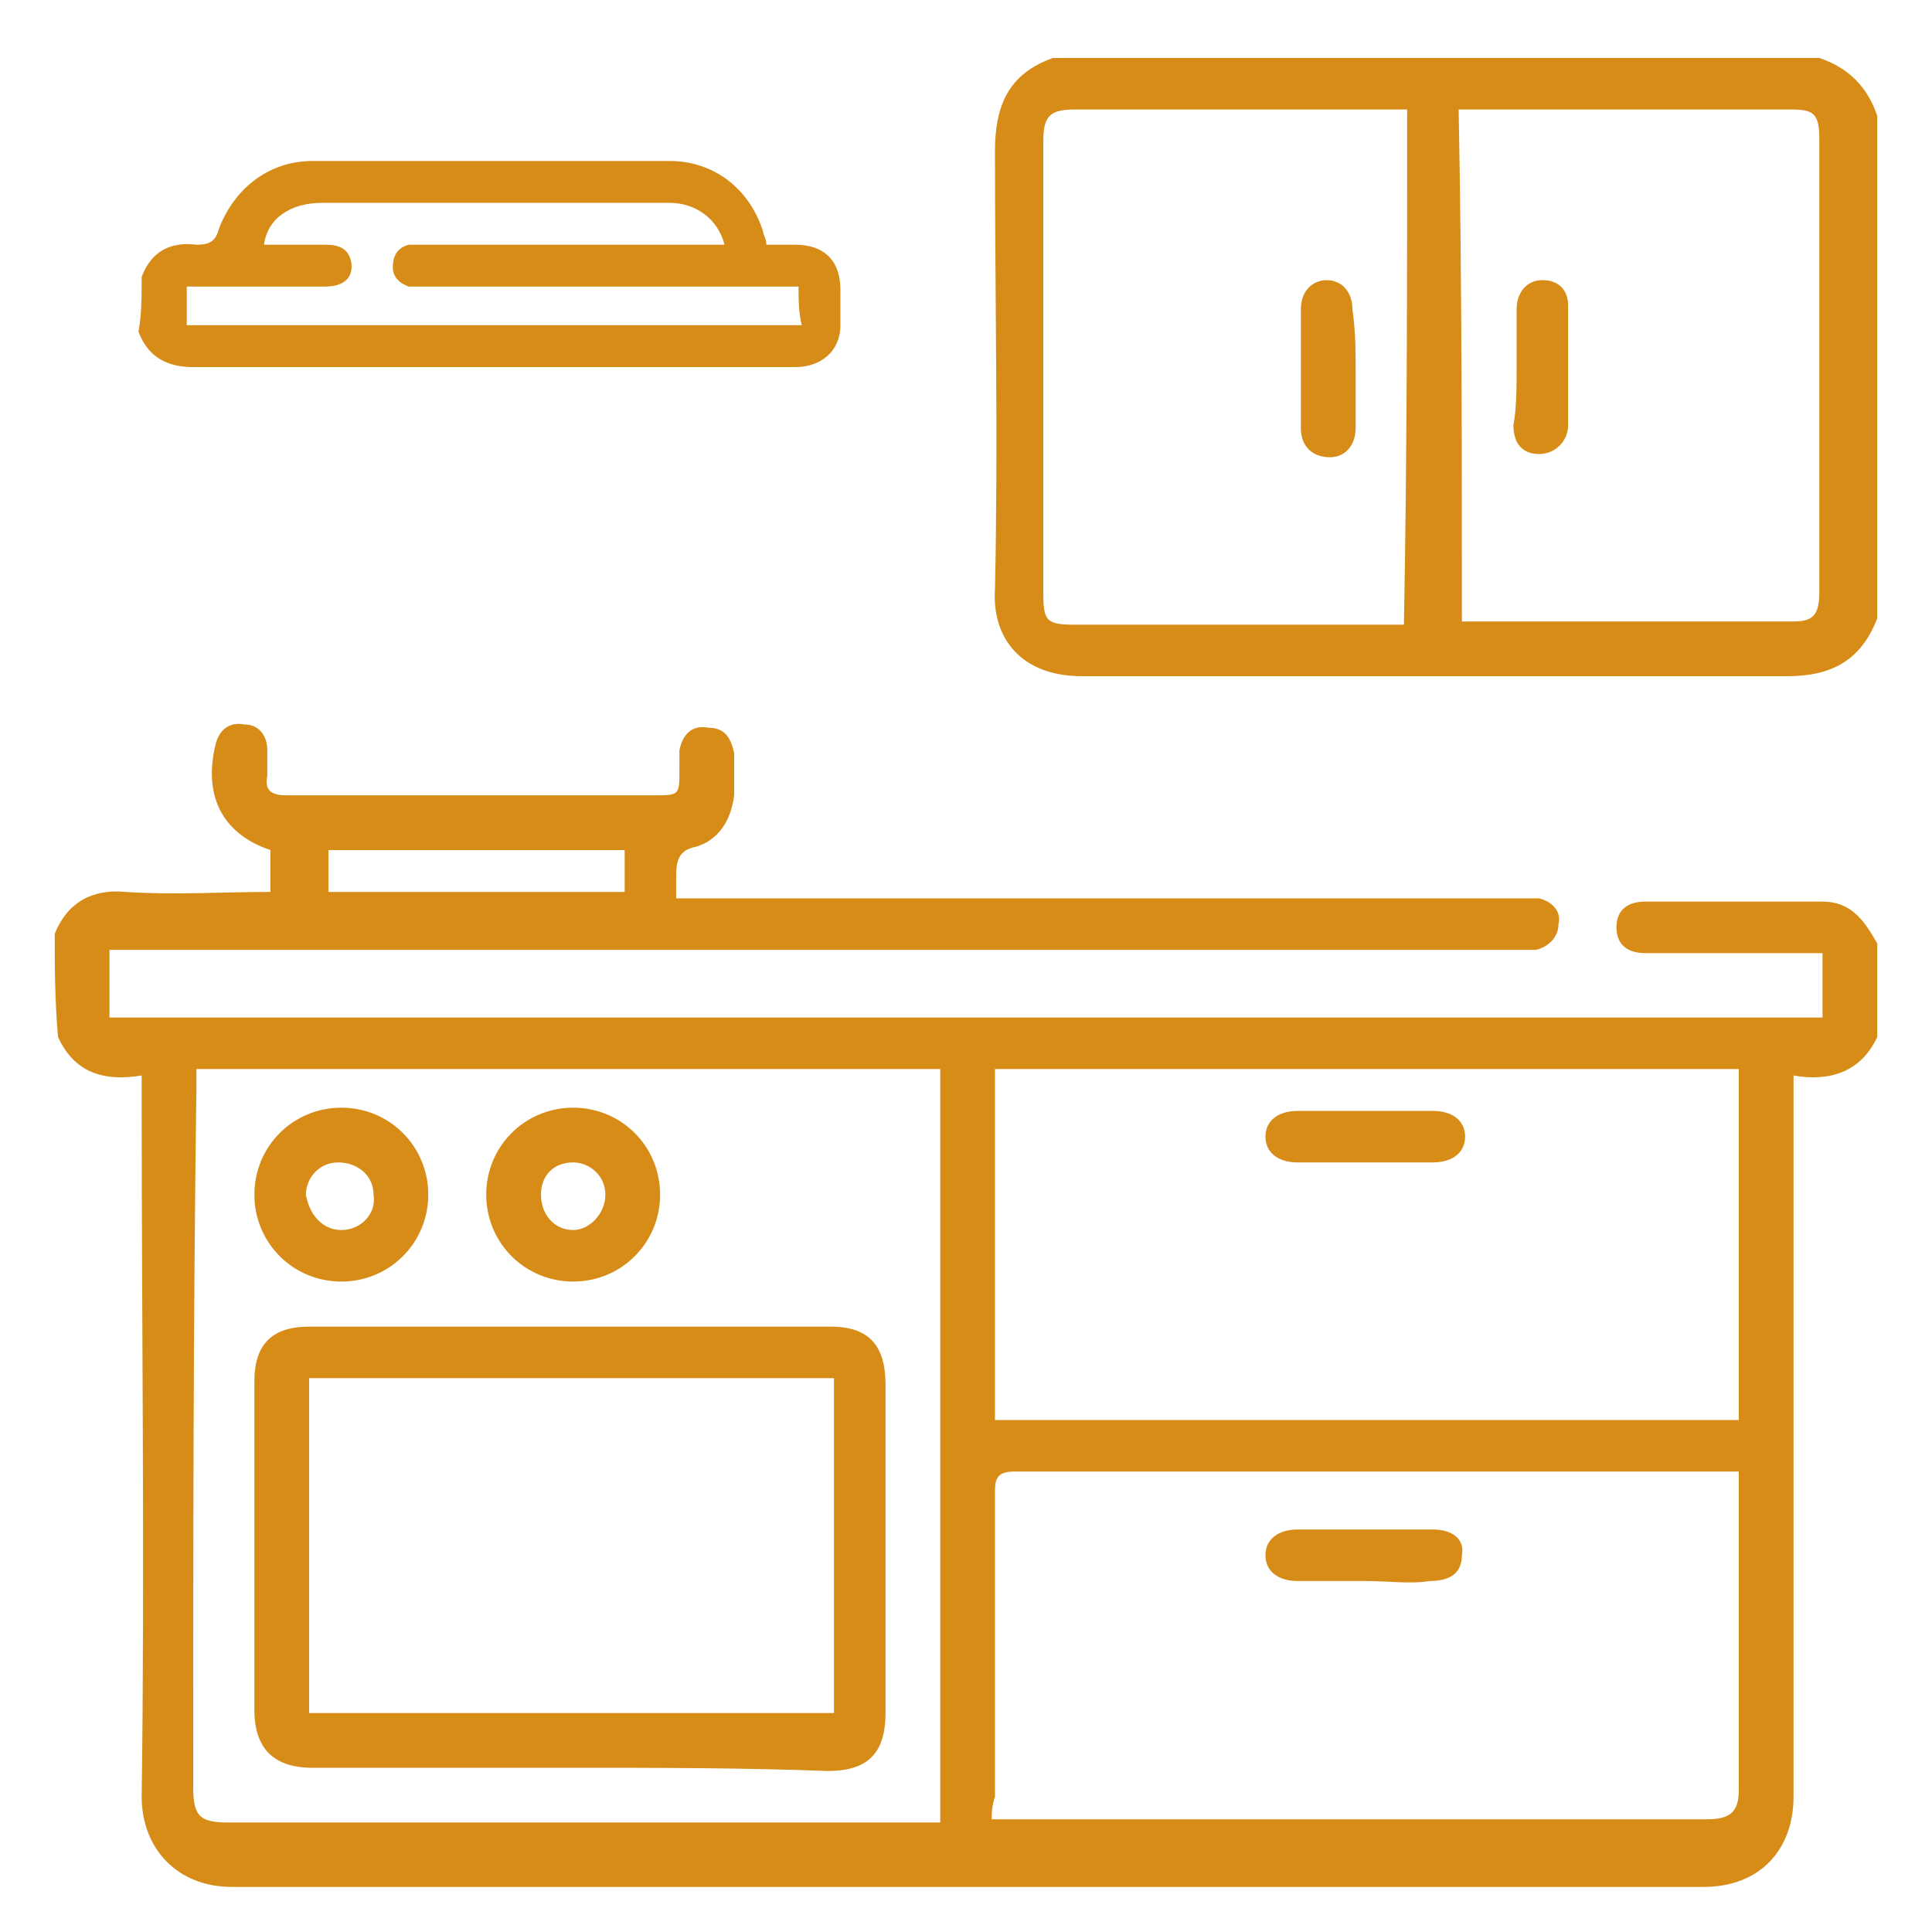
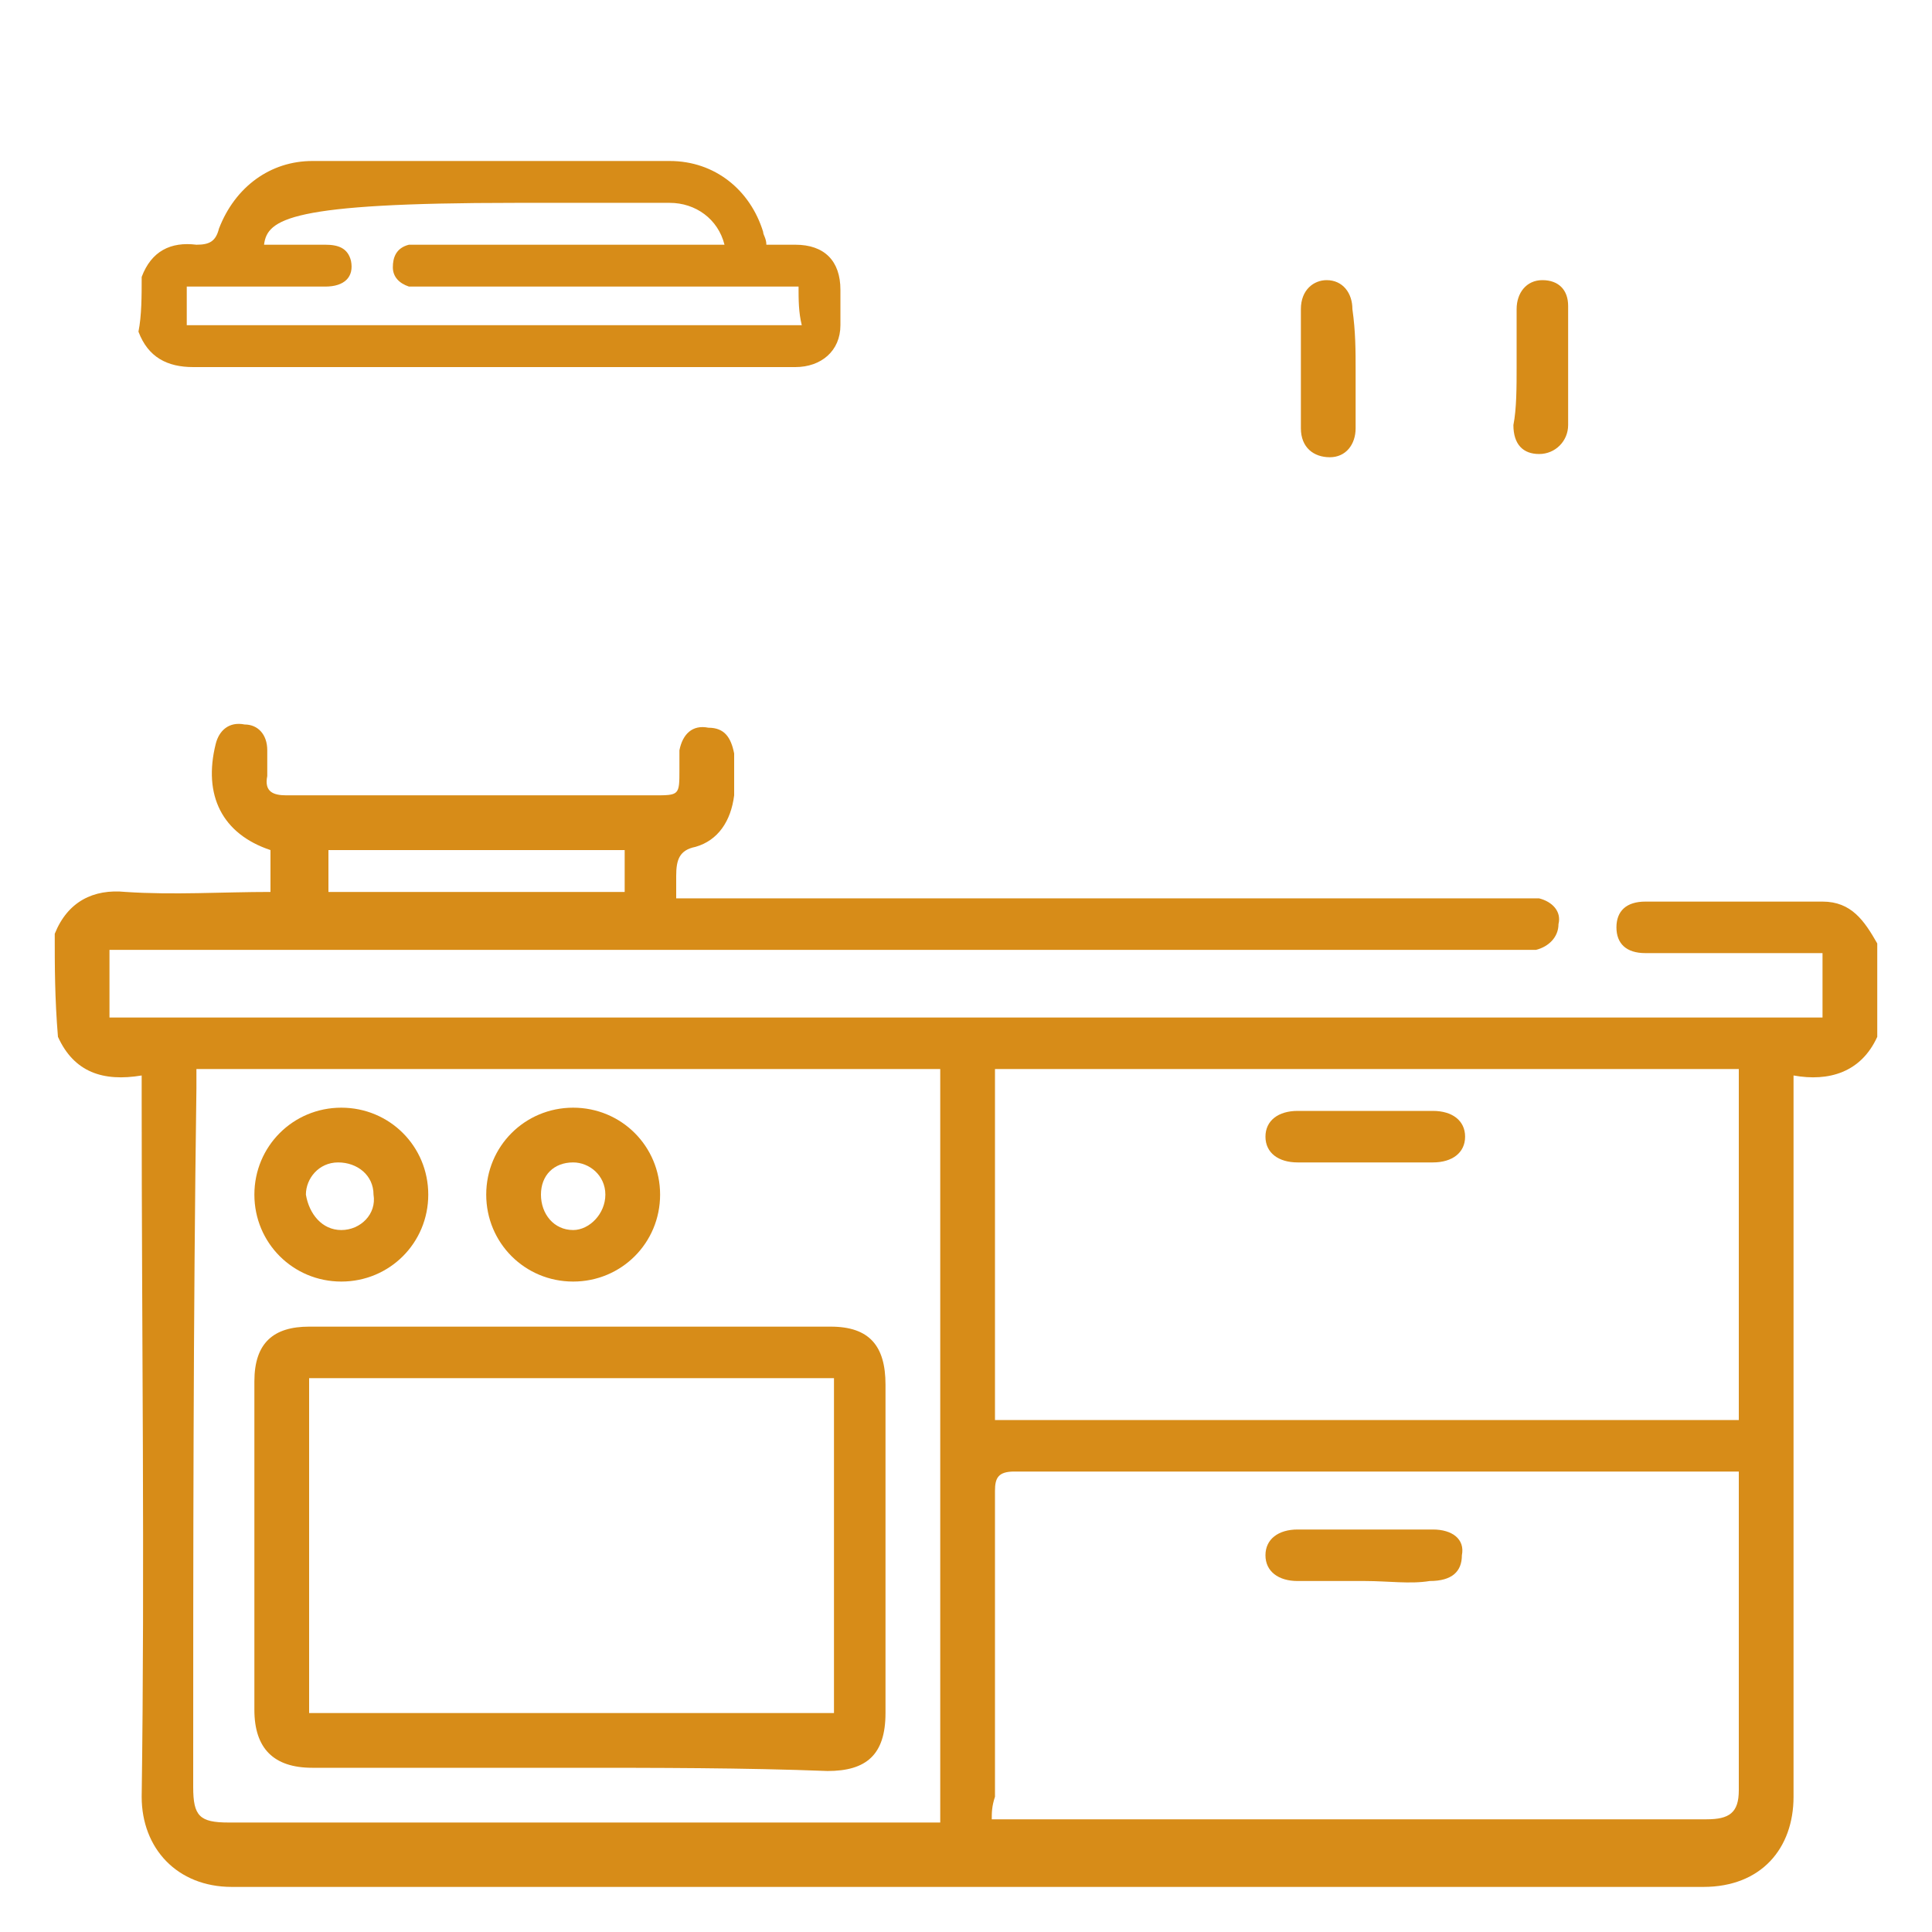
<svg xmlns="http://www.w3.org/2000/svg" version="1.1" id="Layer_1" x="0px" y="0px" viewBox="0 0 60 60" style="enable-background:new 0 0 60 60;" xml:space="preserve">
  <style type="text/css">
	.st0{fill:#D78C18;}
</style>
  <g>
    <path class="st0" d="M1.7,29c0.4-1,1.2-1.4,2.2-1.3c1.5,0.1,3,0,4.5,0c0-0.5,0-0.9,0-1.3c-1.5-0.5-2.1-1.7-1.7-3.3   c0.1-0.4,0.4-0.7,0.9-0.6c0.4,0,0.7,0.3,0.7,0.8c0,0.3,0,0.6,0,0.8c-0.1,0.5,0.2,0.6,0.6,0.6c2.2,0,4.3,0,6.5,0c1.6,0,3.3,0,4.9,0   c0.8,0,0.8,0,0.8-0.8c0-0.2,0-0.4,0-0.6c0.1-0.5,0.4-0.8,0.9-0.7c0.5,0,0.7,0.3,0.8,0.8c0,0.4,0,0.9,0,1.3   c-0.1,0.8-0.5,1.4-1.2,1.6c-0.5,0.1-0.6,0.4-0.6,0.9c0,0.2,0,0.4,0,0.7c0.3,0,0.5,0,0.7,0c8.5,0,17,0,25.4,0c0.2,0,0.4,0,0.7,0   c0.4,0.1,0.7,0.4,0.6,0.8c0,0.4-0.3,0.7-0.7,0.8c-0.2,0-0.4,0-0.6,0c-14.3,0-28.7,0-43,0c-0.2,0-0.5,0-0.7,0c0,0.7,0,1.4,0,2.1   c17.7,0,35.4,0,53.2,0c0-0.3,0-0.7,0-1c0-0.3,0-0.7,0-1c-0.6,0-1.1,0-1.6,0c-1.3,0-2.6,0-3.9,0c-0.6,0-0.9-0.3-0.9-0.8   c0-0.5,0.3-0.8,0.9-0.8c1.8,0,3.7,0,5.5,0c0.9,0,1.3,0.6,1.7,1.3c0,1,0,1.9,0,2.9c-0.5,1.1-1.5,1.4-2.6,1.2c0,0.3,0,0.5,0,0.8   c0,7.2,0,14.4,0,21.6c0,1.6-1,2.8-2.8,2.8c-15.2,0-30.5,0-45.7,0c-1.7,0-2.8-1.2-2.8-2.8c0.1-7.2,0-14.4,0-21.6c0-0.2,0-0.5,0-0.8   c-1.2,0.2-2.1-0.1-2.6-1.2C1.7,31,1.7,30,1.7,29z M30.9,44.1c7.7,0,15.4,0,23.1,0c0-3.6,0-7.3,0-10.9c-7.7,0-15.4,0-23.1,0   C30.9,36.8,30.9,40.4,30.9,44.1z M30.8,56.5c0.2,0,0.4,0,0.5,0c7.2,0,14.5,0,21.7,0c0.7,0,1-0.2,1-0.9c0-3.1,0-6.3,0-9.4   c0-0.1,0-0.3,0-0.5c-0.2,0-0.3,0-0.5,0c-7.3,0-14.7,0-22,0c-0.5,0-0.6,0.2-0.6,0.6c0,3.2,0,6.3,0,9.5   C30.8,56.1,30.8,56.3,30.8,56.5z M6.1,33.2c0,0.2,0,0.4,0,0.6C6,41,6,48.2,6,55.5c0,0.9,0.2,1.1,1.1,1.1c7.2,0,14.3,0,21.5,0   c0.2,0,0.4,0,0.6,0c0-7.8,0-15.6,0-23.4C21.4,33.2,13.8,33.2,6.1,33.2z M19.4,26.4c-3.1,0-6.1,0-9.2,0c0,0.5,0,0.9,0,1.3   c3.1,0,6.1,0,9.2,0C19.4,27.2,19.4,26.8,19.4,26.4z" />
-     <path class="st0" d="M58.3,19.2c-0.5,1.3-1.4,1.8-2.8,1.8c-7.3,0-14.6,0-21.9,0c-1.9,0-2.8-1.2-2.7-2.7c0.1-4.5,0-9.1,0-13.6   c0-1.4,0.4-2.4,1.8-2.9c7.9,0,15.9,0,23.8,0c0.9,0.3,1.5,0.9,1.8,1.8C58.3,8.8,58.3,14,58.3,19.2z M43.7,3.4c-0.2,0-0.4,0-0.6,0   c-3.2,0-6.4,0-9.7,0c-0.8,0-1,0.2-1,1c0,4.7,0,9.3,0,14c0,0.9,0.1,1,1,1c3.2,0,6.4,0,9.6,0c0.2,0,0.4,0,0.6,0   C43.7,14,43.7,8.7,43.7,3.4z M45.4,19.3c0.1,0,0.2,0,0.3,0c3.3,0,6.7,0,10,0c0.6,0,0.8-0.2,0.8-0.9c0-4.7,0-9.4,0-14.1   c0-0.8-0.2-0.9-0.9-0.9c-3.2,0-6.4,0-9.7,0c-0.2,0-0.4,0-0.6,0C45.4,8.7,45.4,14,45.4,19.3z" />
-     <path class="st0" d="M4.4,8.6c0.3-0.8,0.9-1.1,1.7-1c0.4,0,0.6-0.1,0.7-0.5C7.3,5.8,8.4,5,9.7,5c3.7,0,7.4,0,11.1,0   c1.4,0,2.5,0.9,2.9,2.2c0,0.1,0.1,0.2,0.1,0.4c0.3,0,0.6,0,0.9,0c0.9,0,1.4,0.5,1.4,1.4c0,0.4,0,0.7,0,1.1c0,0.8-0.6,1.3-1.4,1.3   c-0.1,0-0.2,0-0.3,0c-6.1,0-12.3,0-18.4,0c-0.8,0-1.4-0.3-1.7-1.1C4.4,9.8,4.4,9.2,4.4,8.6z M24.8,8.9c-0.2,0-0.4,0-0.6,0   c-3.7,0-7.4,0-11,0c-0.2,0-0.3,0-0.5,0c-0.3-0.1-0.5-0.3-0.5-0.6c0-0.3,0.1-0.6,0.5-0.7c0.2,0,0.3,0,0.5,0c2.9,0,5.9,0,8.8,0   c0.2,0,0.3,0,0.5,0c-0.2-0.8-0.9-1.3-1.7-1.3c-1.6,0-3.2,0-4.8,0c-2,0-4,0-6,0C9,6.3,8.3,6.8,8.2,7.6c0.6,0,1.2,0,1.9,0   c0.4,0,0.7,0.1,0.8,0.5c0.1,0.5-0.2,0.8-0.8,0.8c-1.3,0-2.5,0-3.8,0c-0.2,0-0.3,0-0.5,0c0,0.4,0,0.8,0,1.2c6.4,0,12.7,0,19.1,0   C24.8,9.7,24.8,9.3,24.8,8.9z" />
+     <path class="st0" d="M4.4,8.6c0.3-0.8,0.9-1.1,1.7-1c0.4,0,0.6-0.1,0.7-0.5C7.3,5.8,8.4,5,9.7,5c3.7,0,7.4,0,11.1,0   c1.4,0,2.5,0.9,2.9,2.2c0,0.1,0.1,0.2,0.1,0.4c0.3,0,0.6,0,0.9,0c0.9,0,1.4,0.5,1.4,1.4c0,0.4,0,0.7,0,1.1c0,0.8-0.6,1.3-1.4,1.3   c-0.1,0-0.2,0-0.3,0c-6.1,0-12.3,0-18.4,0c-0.8,0-1.4-0.3-1.7-1.1C4.4,9.8,4.4,9.2,4.4,8.6z M24.8,8.9c-0.2,0-0.4,0-0.6,0   c-3.7,0-7.4,0-11,0c-0.2,0-0.3,0-0.5,0c-0.3-0.1-0.5-0.3-0.5-0.6c0-0.3,0.1-0.6,0.5-0.7c0.2,0,0.3,0,0.5,0c2.9,0,5.9,0,8.8,0   c0.2,0,0.3,0,0.5,0c-0.2-0.8-0.9-1.3-1.7-1.3c-1.6,0-3.2,0-4.8,0C9,6.3,8.3,6.8,8.2,7.6c0.6,0,1.2,0,1.9,0   c0.4,0,0.7,0.1,0.8,0.5c0.1,0.5-0.2,0.8-0.8,0.8c-1.3,0-2.5,0-3.8,0c-0.2,0-0.3,0-0.5,0c0,0.4,0,0.8,0,1.2c6.4,0,12.7,0,19.1,0   C24.8,9.7,24.8,9.3,24.8,8.9z" />
    <path class="st0" d="M42.4,36.1c-0.7,0-1.4,0-2.1,0c-0.6,0-1-0.3-1-0.8c0-0.5,0.4-0.8,1-0.8c1.4,0,2.8,0,4.2,0c0.6,0,1,0.3,1,0.8   c0,0.5-0.4,0.8-1,0.8C43.8,36.1,43.1,36.1,42.4,36.1z" />
    <path class="st0" d="M42.4,49.1c-0.7,0-1.4,0-2.1,0c-0.6,0-1-0.3-1-0.8c0-0.5,0.4-0.8,1-0.8c1.4,0,2.8,0,4.2,0c0.6,0,1,0.3,0.9,0.8   c0,0.5-0.3,0.8-1,0.8C43.8,49.2,43.1,49.1,42.4,49.1z" />
    <path class="st0" d="M17.7,54.9c-2.7,0-5.3,0-8,0c-1.2,0-1.8-0.6-1.8-1.8c0-3.4,0-6.8,0-10.2c0-1.2,0.6-1.7,1.7-1.7   c5.4,0,10.8,0,16.2,0c1.2,0,1.7,0.6,1.7,1.8c0,3.4,0,6.8,0,10.2c0,1.3-0.6,1.8-1.8,1.8C23.1,54.9,20.4,54.9,17.7,54.9z M25.9,53.2   c0-3.5,0-6.9,0-10.4c-5.5,0-10.9,0-16.3,0c0,3.5,0,6.9,0,10.4C15,53.2,20.4,53.2,25.9,53.2z" />
    <path class="st0" d="M7.9,37.1c0-1.5,1.2-2.7,2.7-2.7c1.5,0,2.7,1.2,2.7,2.7c0,1.5-1.2,2.7-2.7,2.7C9.1,39.8,7.9,38.6,7.9,37.1z    M10.6,38.2c0.6,0,1.1-0.5,1-1.1c0-0.6-0.5-1-1.1-1c-0.6,0-1,0.5-1,1C9.6,37.7,10,38.2,10.6,38.2z" />
    <path class="st0" d="M17.8,34.4c1.5,0,2.7,1.2,2.7,2.7c0,1.5-1.2,2.7-2.7,2.7c-1.5,0-2.7-1.2-2.7-2.7   C15.1,35.6,16.3,34.4,17.8,34.4z M18.8,37.1c0-0.6-0.5-1-1-1c-0.6,0-1,0.4-1,1c0,0.6,0.4,1.1,1,1.1C18.3,38.2,18.8,37.7,18.8,37.1z   " />
    <path class="st0" d="M42.1,11.5c0,0.6,0,1.2,0,1.8c0,0.5-0.3,0.9-0.8,0.9c-0.5,0-0.9-0.3-0.9-0.9c0-1.2,0-2.5,0-3.7   c0-0.6,0.4-0.9,0.8-0.9c0.5,0,0.8,0.4,0.8,0.9C42.1,10.3,42.1,10.9,42.1,11.5z" />
    <path class="st0" d="M47.1,11.4c0-0.6,0-1.2,0-1.8c0-0.5,0.3-0.9,0.8-0.9c0.5,0,0.8,0.3,0.8,0.8c0,1.2,0,2.5,0,3.7   c0,0.5-0.4,0.9-0.9,0.9c-0.5,0-0.8-0.3-0.8-0.9C47.1,12.7,47.1,12,47.1,11.4z" />
  </g>
</svg>